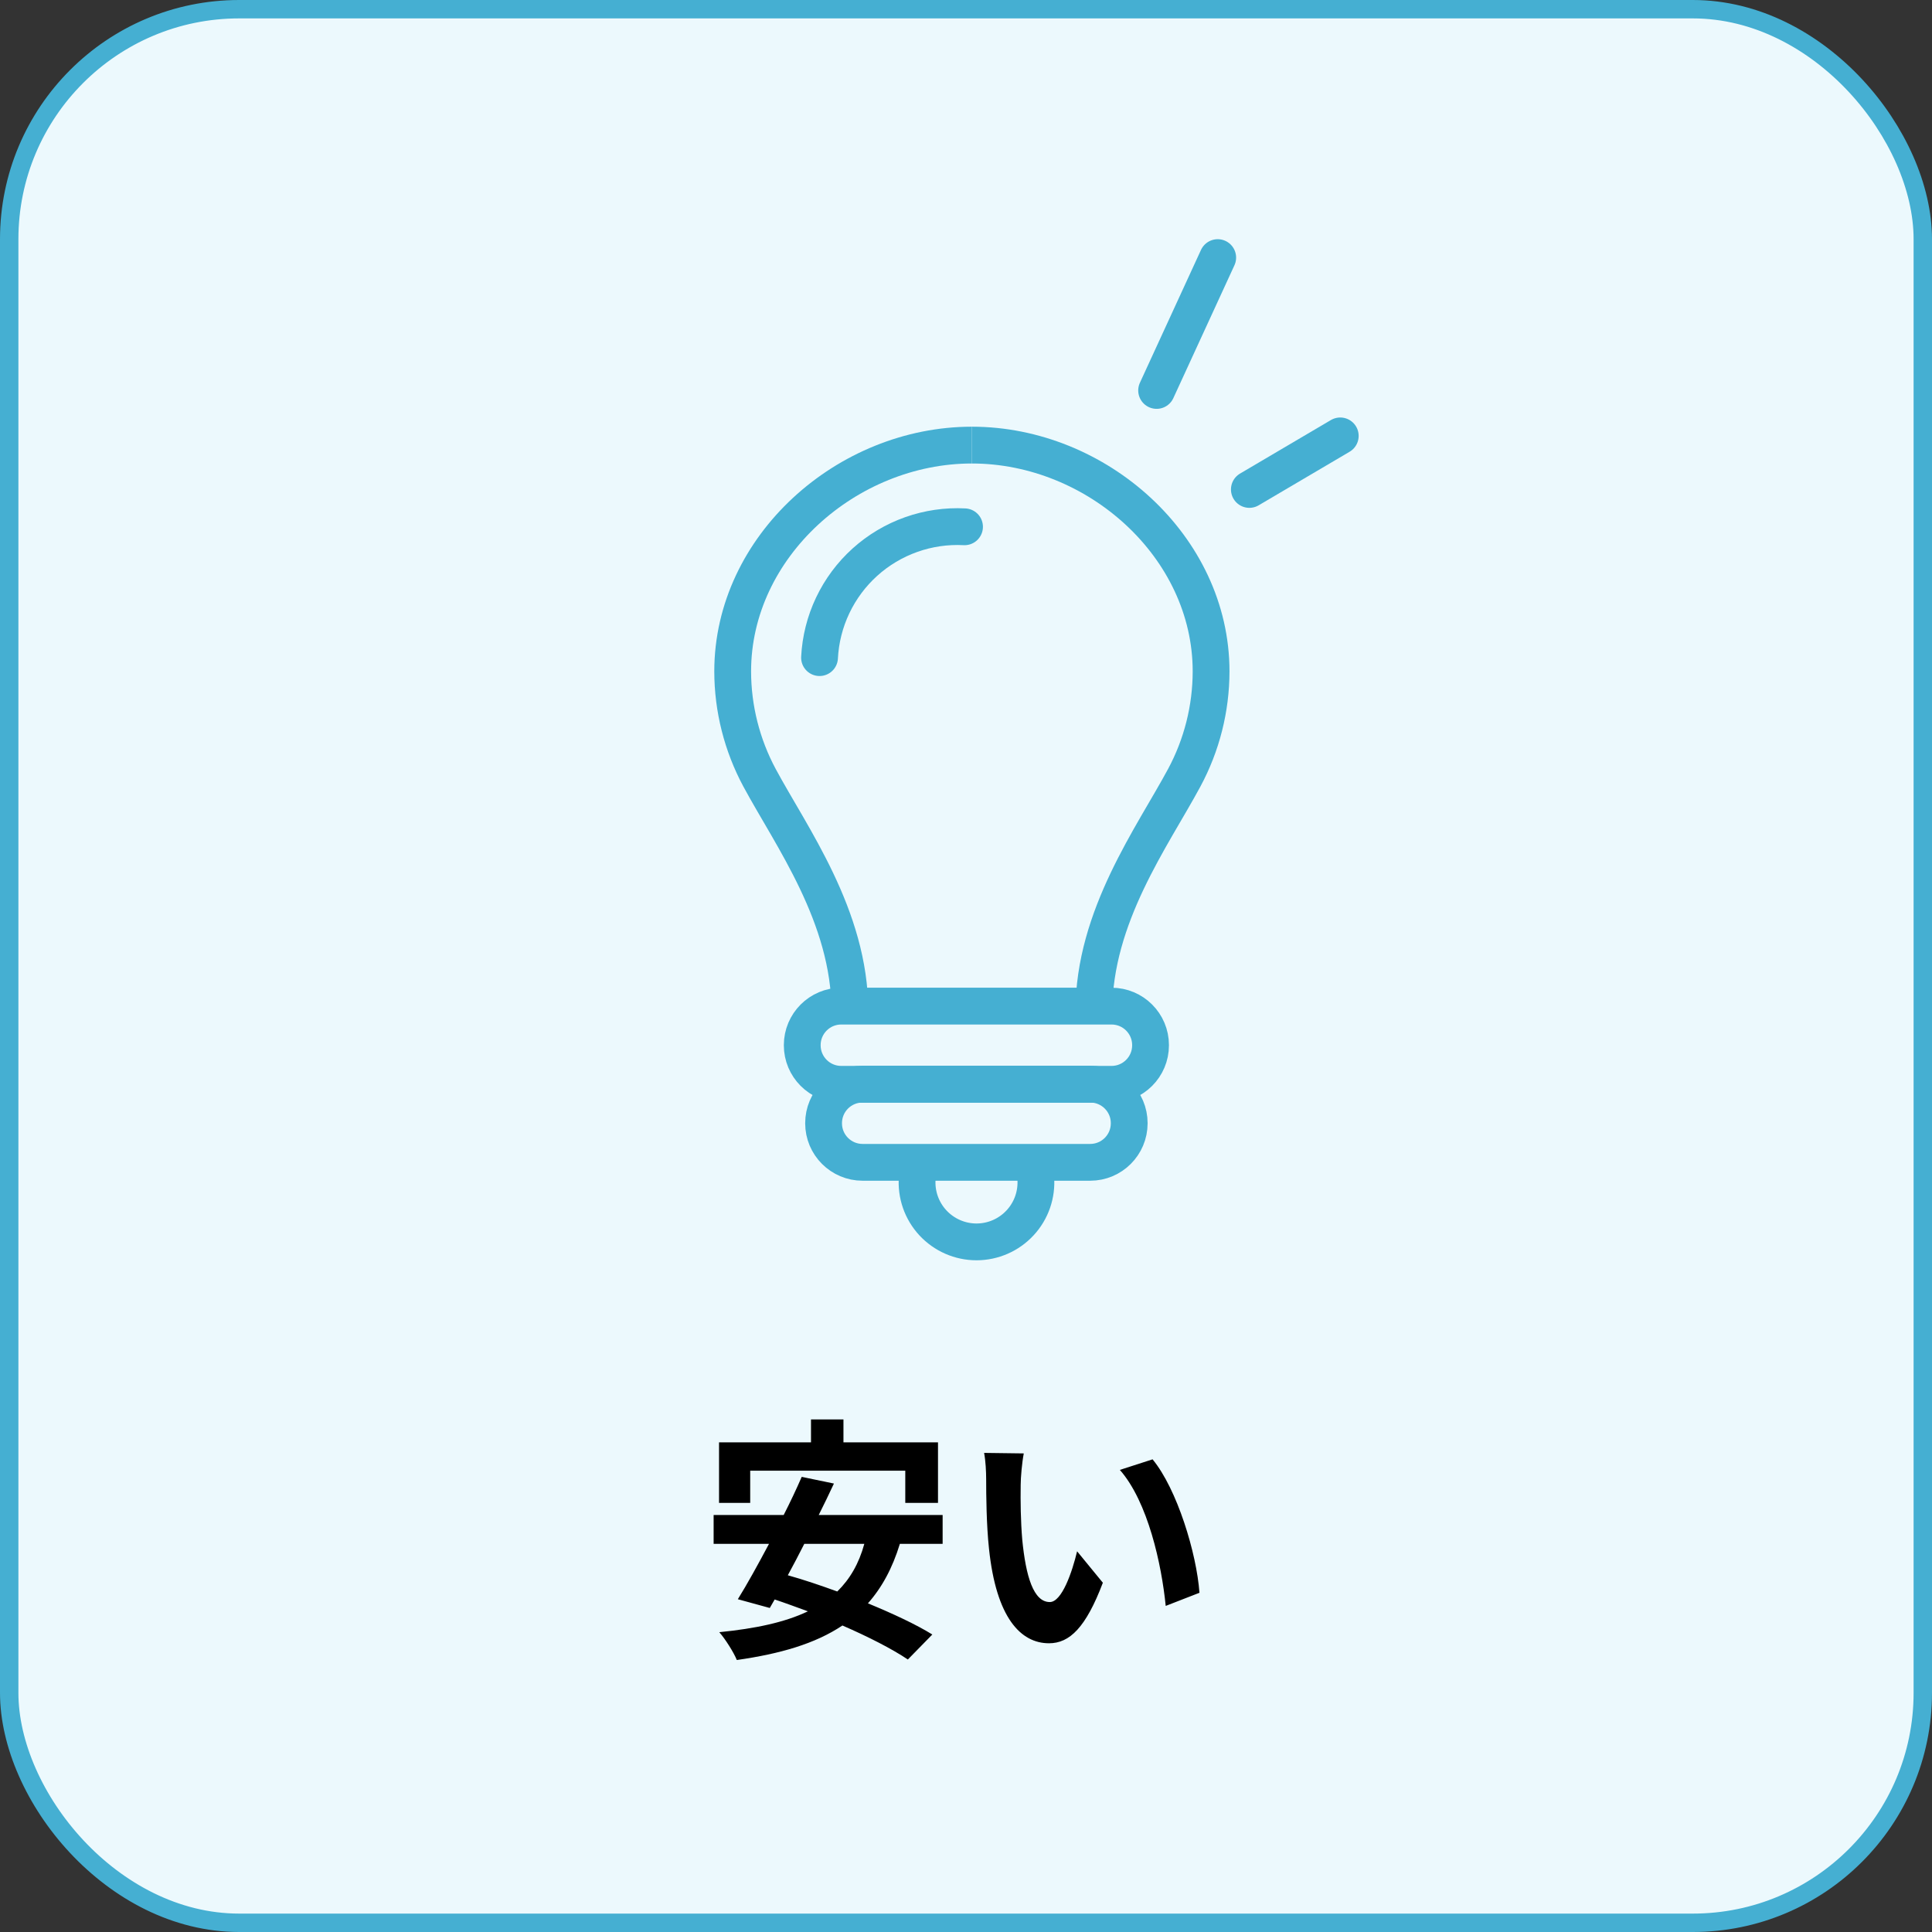
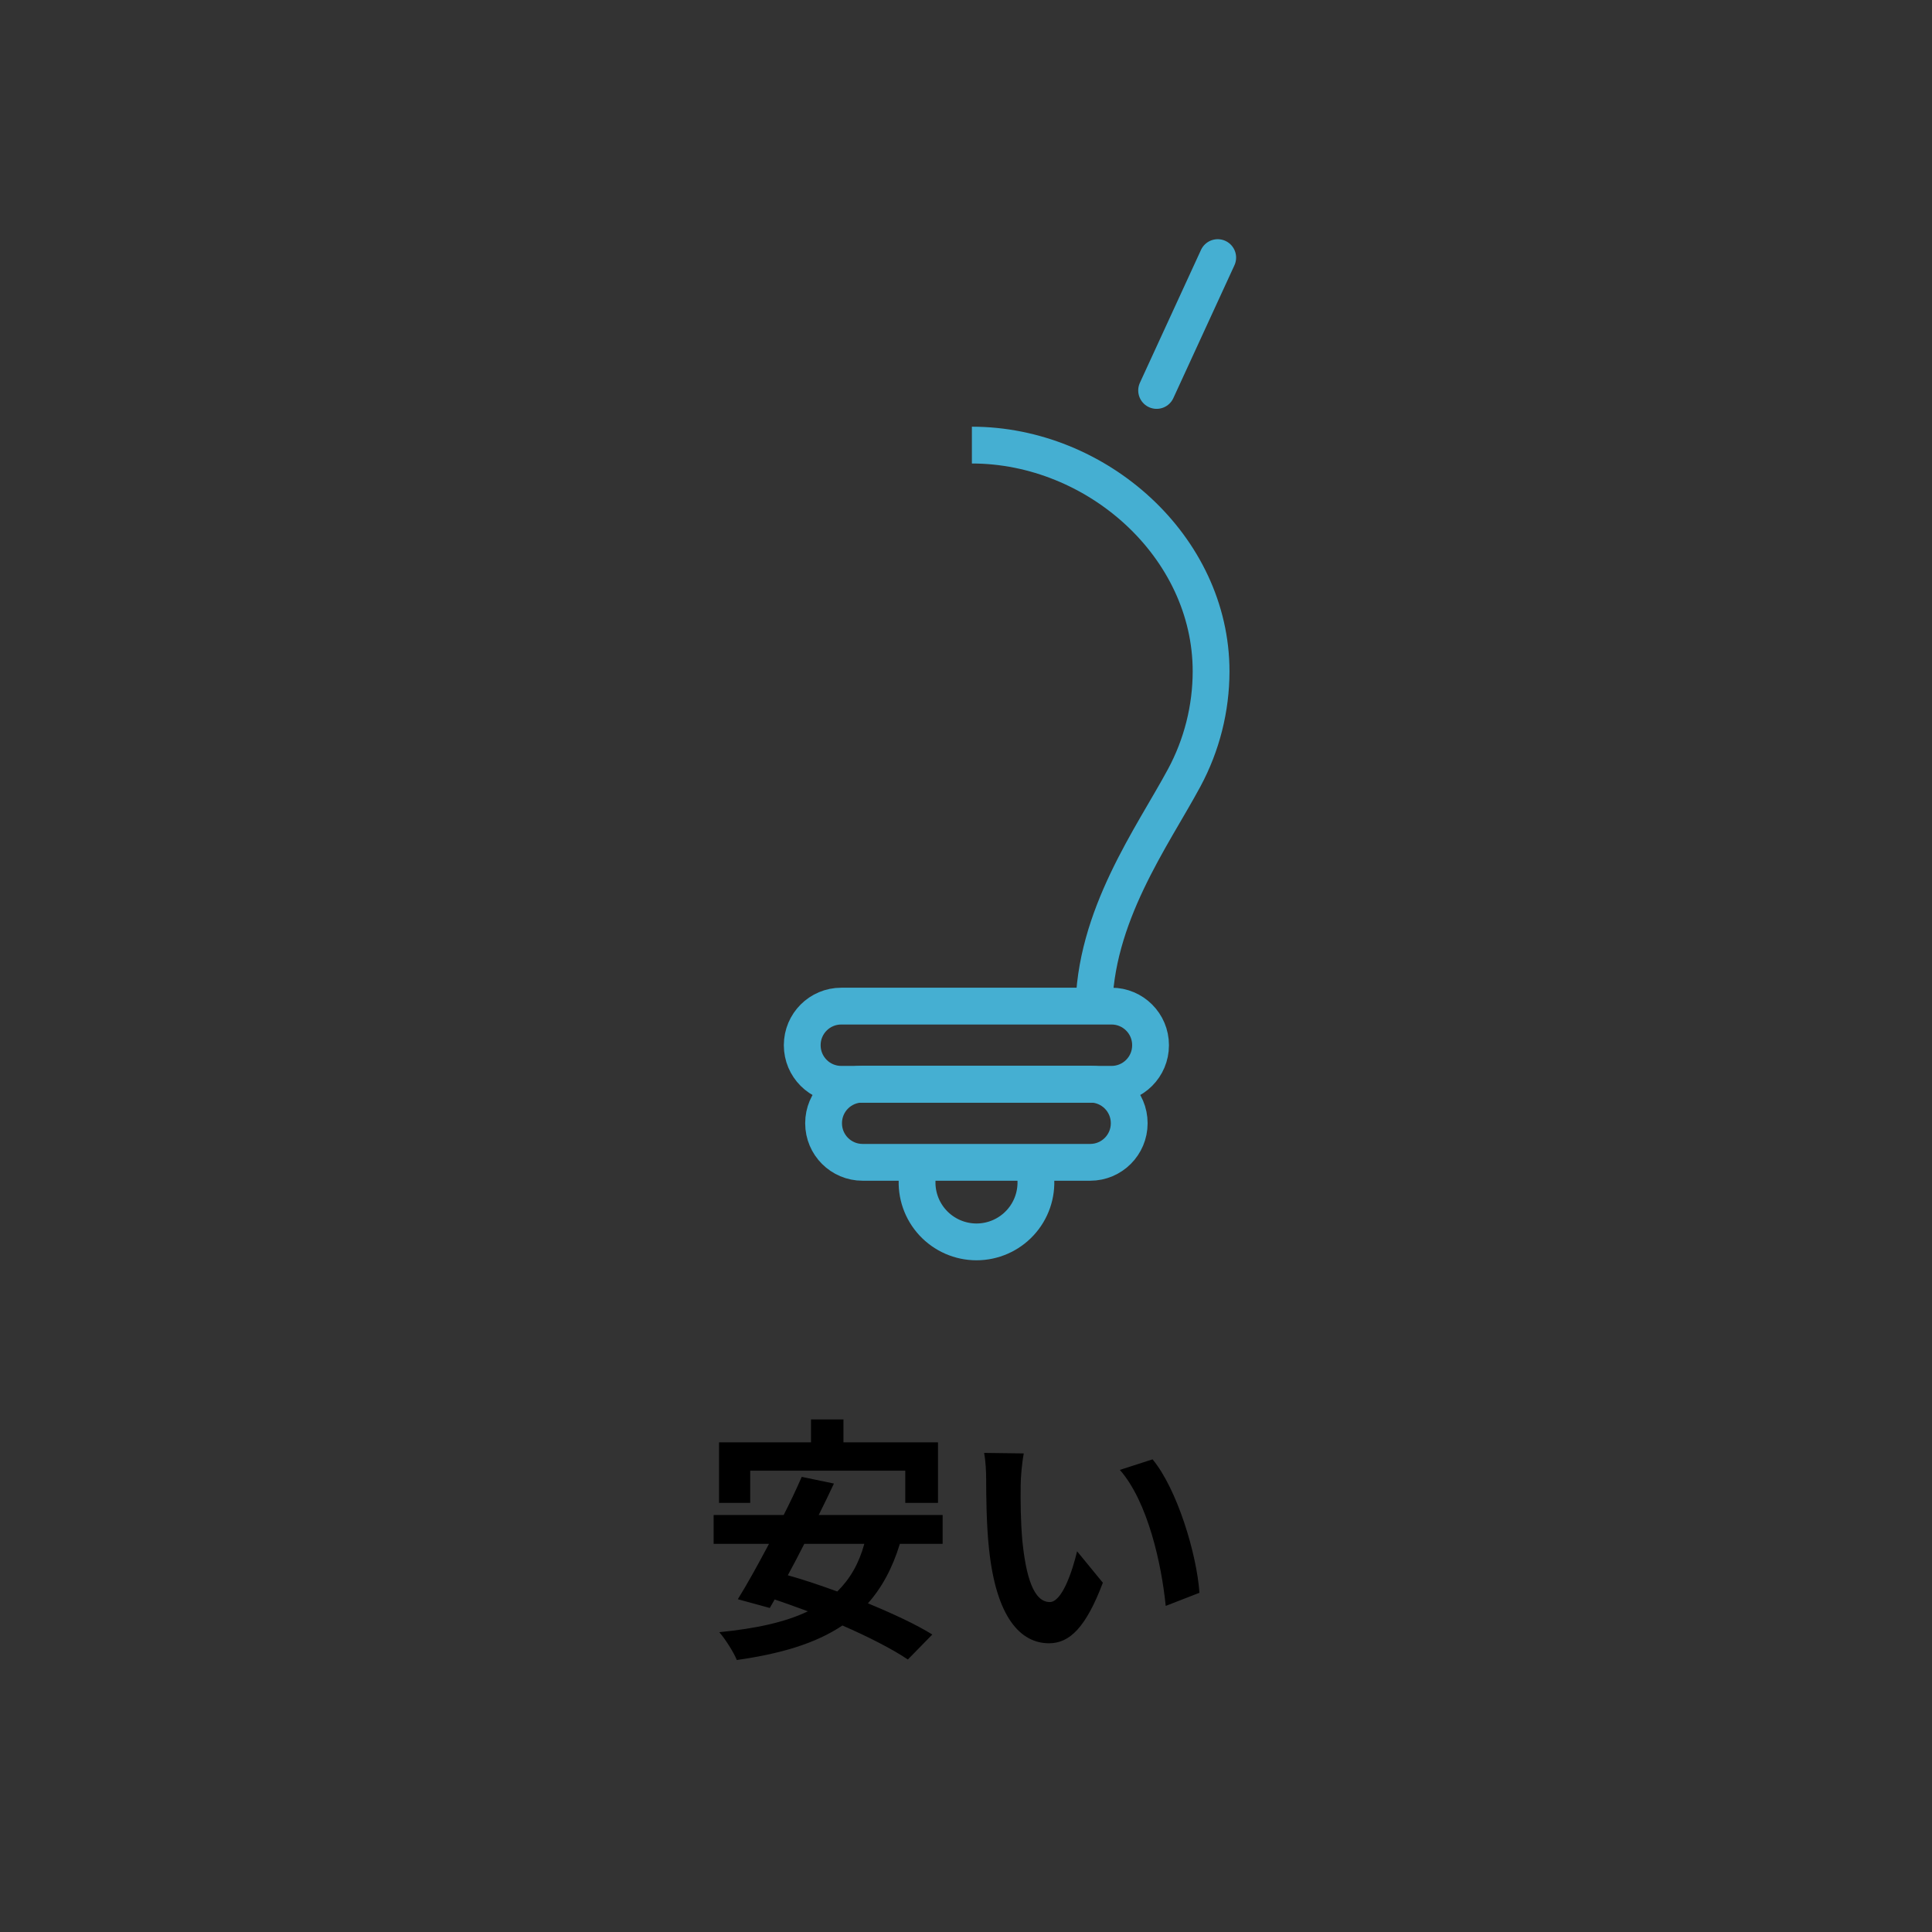
<svg xmlns="http://www.w3.org/2000/svg" width="105" height="105" viewBox="0 0 105 105" fill="none">
  <rect x="0" y="0" width="105" height="105" fill="#333333" stroke="none" />
-   <rect x="0.5" y="0.5" width="104" height="104" rx="12.5" fill="#ECF9FD" stroke="#45AFD2" />
  <path d="M40.772 79.928V81.678H39.078V78.388H44.076V77.142H45.84V78.388H50.978V81.678H49.2V79.928H40.772ZM46.974 83.904H43.712C43.418 84.492 43.11 85.066 42.816 85.612C43.67 85.85 44.58 86.158 45.504 86.494C46.19 85.822 46.68 84.982 46.974 83.904ZM51.23 83.904H48.906C48.5 85.234 47.926 86.284 47.17 87.138C48.528 87.698 49.788 88.286 50.67 88.832L49.34 90.19C48.486 89.616 47.198 88.958 45.784 88.342C44.3 89.336 42.396 89.882 40.044 90.218C39.89 89.826 39.414 89.07 39.092 88.706C41.052 88.51 42.648 88.174 43.908 87.572C43.292 87.348 42.69 87.124 42.102 86.928L41.836 87.39L40.1 86.914C40.604 86.102 41.192 85.038 41.794 83.904H38.784V82.336H42.592C42.956 81.622 43.292 80.908 43.572 80.264L45.322 80.628C45.07 81.174 44.79 81.748 44.496 82.336H51.23V83.904ZM55.64 78.99C55.542 79.494 55.472 80.306 55.472 80.698C55.458 81.608 55.472 82.658 55.556 83.666C55.752 85.682 56.172 87.068 57.054 87.068C57.712 87.068 58.272 85.43 58.538 84.31L59.938 86.018C59.014 88.454 58.132 89.308 57.012 89.308C55.472 89.308 54.142 87.922 53.75 84.17C53.61 82.882 53.596 81.244 53.596 80.39C53.596 79.998 53.568 79.396 53.484 78.962L55.64 78.99ZM62.64 79.312C63.97 80.922 65.034 84.422 65.188 86.564L63.354 87.278C63.13 85.024 62.388 81.622 60.862 79.886L62.64 79.312Z" fill="black" />
-   <path d="M67.9 26.6L72.84 23.69" stroke="#45AFD2" stroke-width="2" stroke-linecap="round" />
  <path d="M62.86 21.22L66.18 14" stroke="#45AFD2" stroke-width="2" stroke-linecap="round" />
-   <path d="M46.19 54.96C46.19 49.8 43 45.47 41.28 42.27C40.325 40.493 39.823 38.508 39.82 36.49C39.82 29.7 46.03 24.19 52.82 24.19" stroke="#45AFD2" stroke-width="2" />
  <path d="M59.45 54.96C59.45 49.8 62.64 45.47 64.36 42.27C65.316 40.493 65.817 38.508 65.82 36.49C65.82 29.7 59.61 24.19 52.82 24.19" stroke="#45AFD2" stroke-width="2" />
  <path d="M60.41 54.68H45.72C44.549 54.68 43.6 55.629 43.6 56.8V56.81C43.6 57.981 44.549 58.93 45.72 58.93H60.41C61.581 58.93 62.53 57.981 62.53 56.81V56.8C62.53 55.629 61.581 54.68 60.41 54.68Z" stroke="#45AFD2" stroke-width="2" />
  <path d="M59.25 58.92H46.88C45.709 58.92 44.76 59.869 44.76 61.04V61.05C44.76 62.221 45.709 63.17 46.88 63.17H59.25C60.421 63.17 61.37 62.221 61.37 61.05V61.04C61.37 59.869 60.421 58.92 59.25 58.92Z" stroke="#45AFD2" stroke-width="2" />
  <path d="M56.29 63.17V64.01C56.325 64.454 56.268 64.901 56.122 65.322C55.976 65.743 55.745 66.129 55.442 66.456C55.14 66.783 54.773 67.044 54.365 67.223C53.956 67.402 53.516 67.494 53.07 67.494C52.624 67.494 52.184 67.402 51.776 67.223C51.367 67.044 51.001 66.783 50.698 66.456C50.396 66.129 50.164 65.743 50.018 65.322C49.872 64.901 49.815 64.454 49.85 64.01V63.17" stroke="#45AFD2" stroke-width="2" />
-   <path d="M44.54 35.74C44.59 34.755 44.834 33.79 45.257 32.9C45.68 32.01 46.274 31.212 47.006 30.551C47.738 29.891 48.593 29.381 49.522 29.052C50.451 28.722 51.436 28.578 52.42 28.63" stroke="#45AFD2" stroke-width="2" stroke-linecap="round" />
</svg>